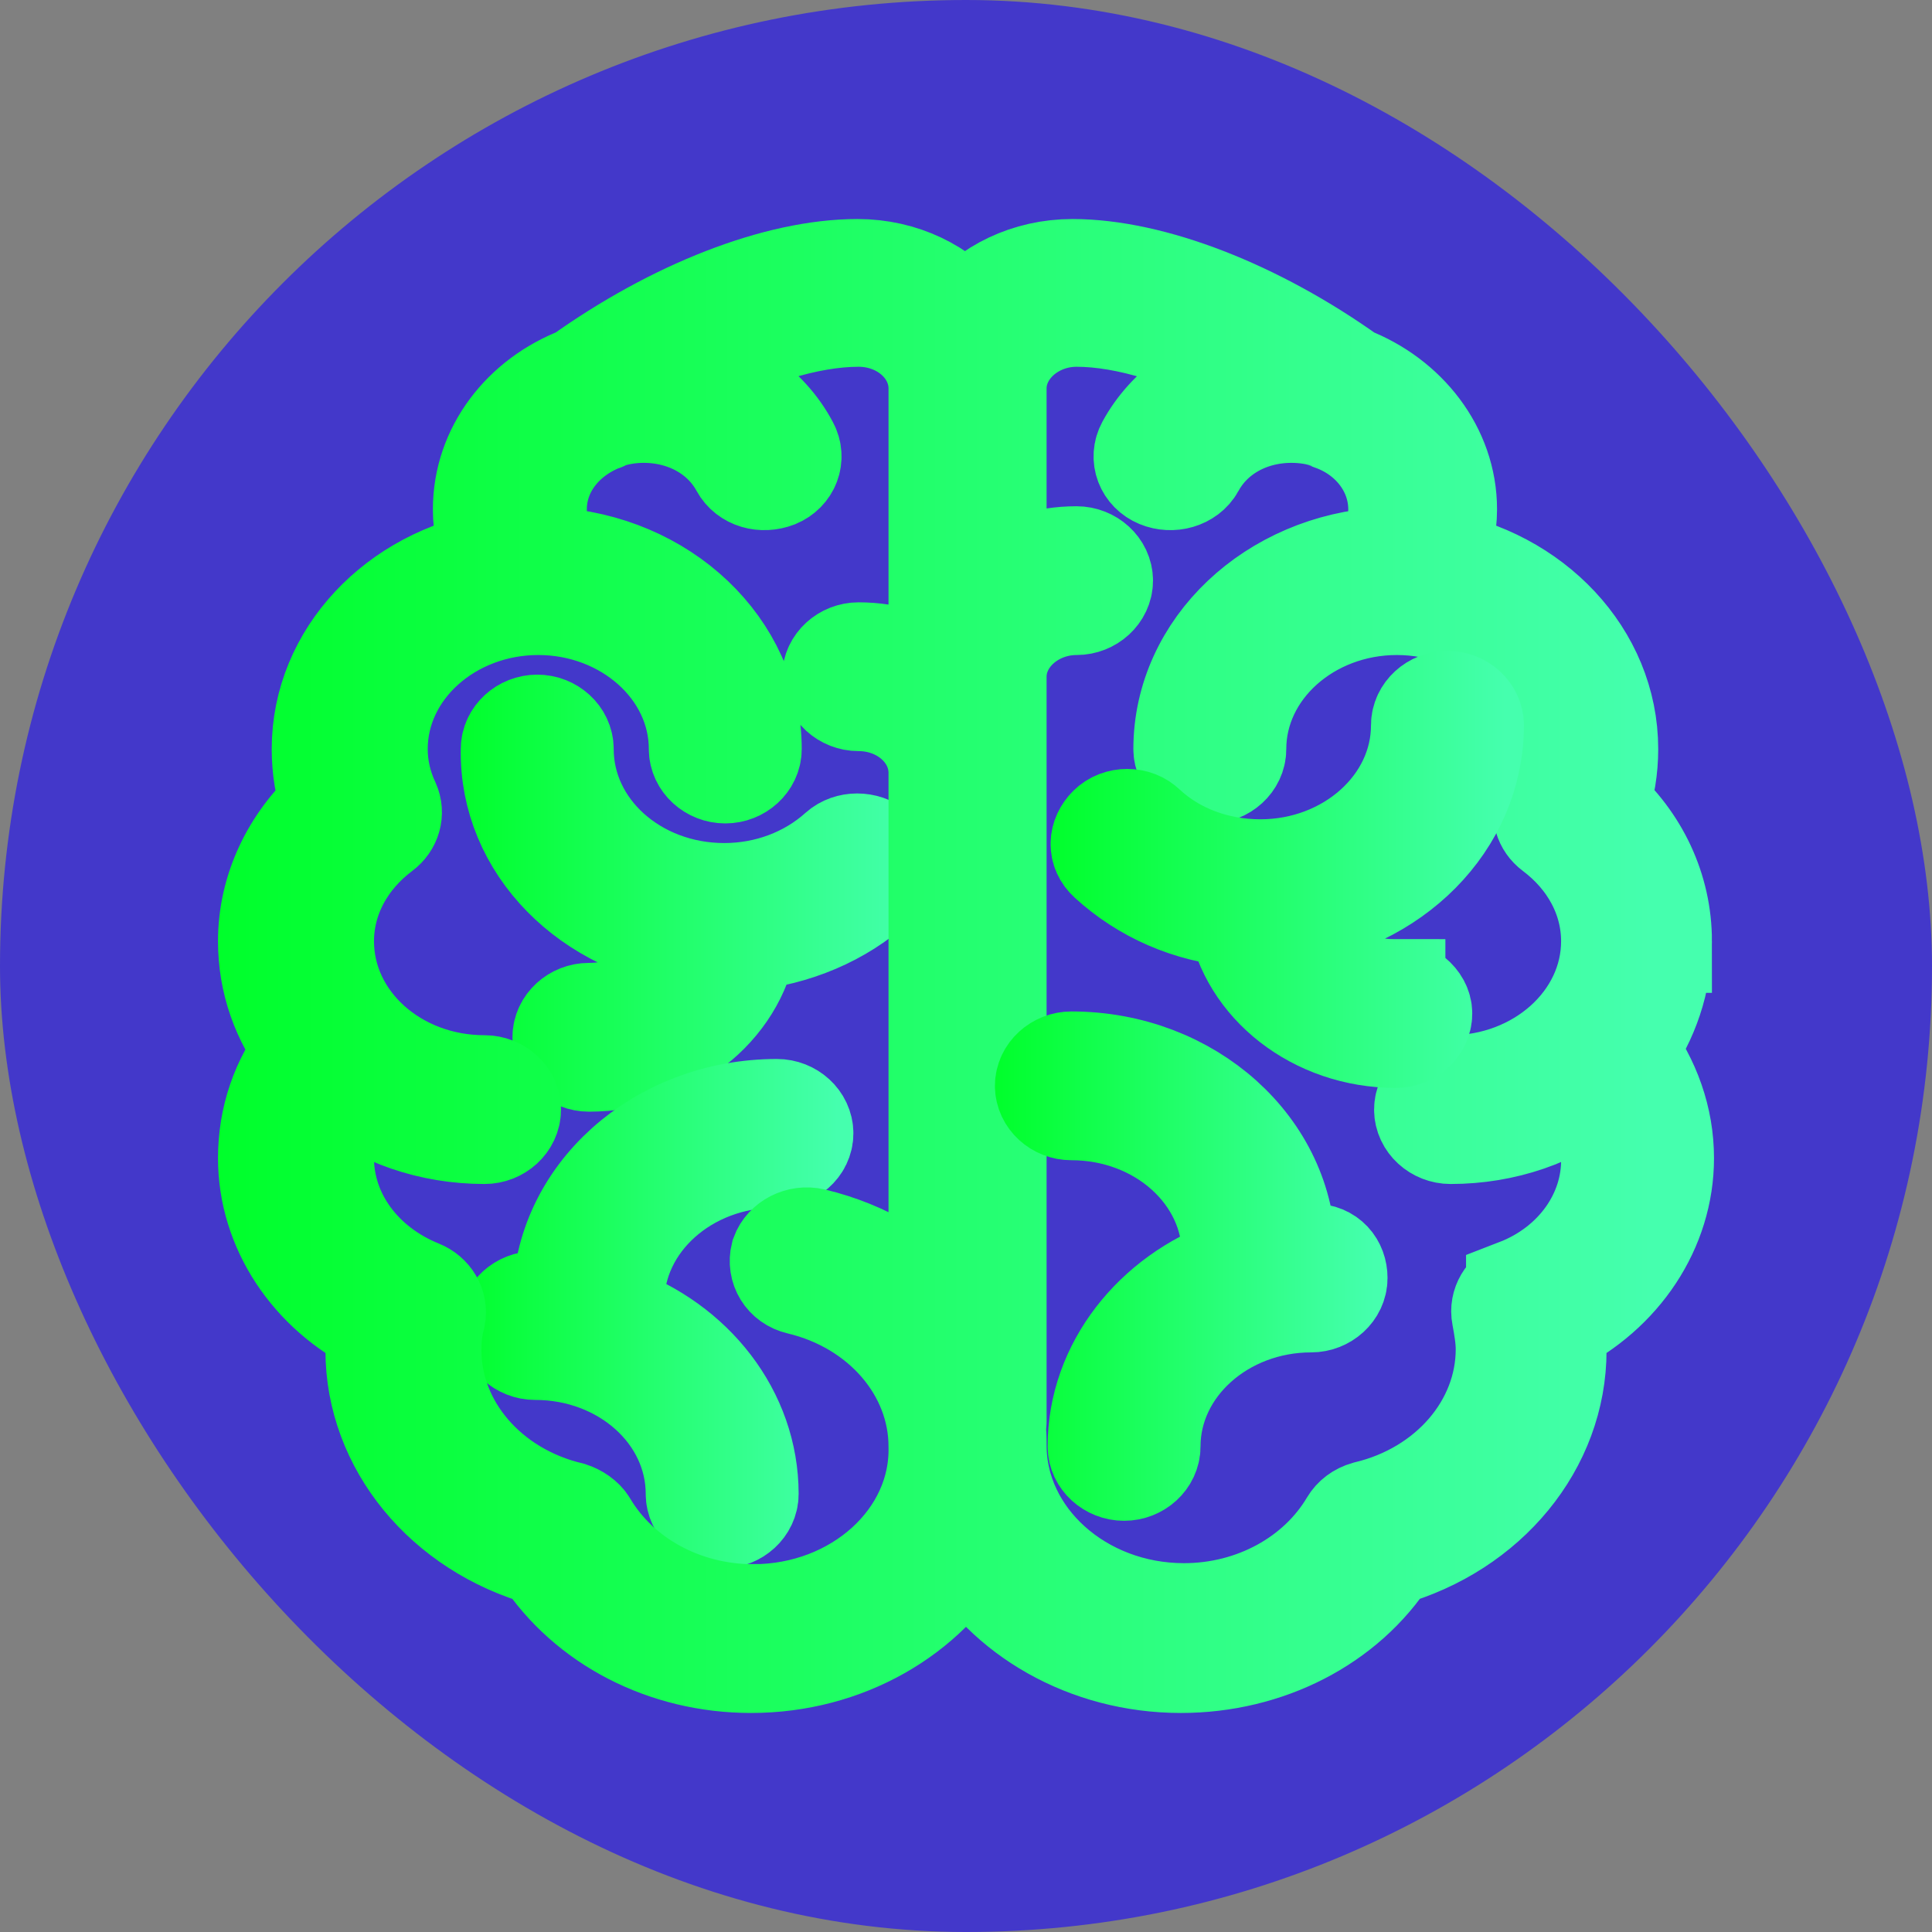
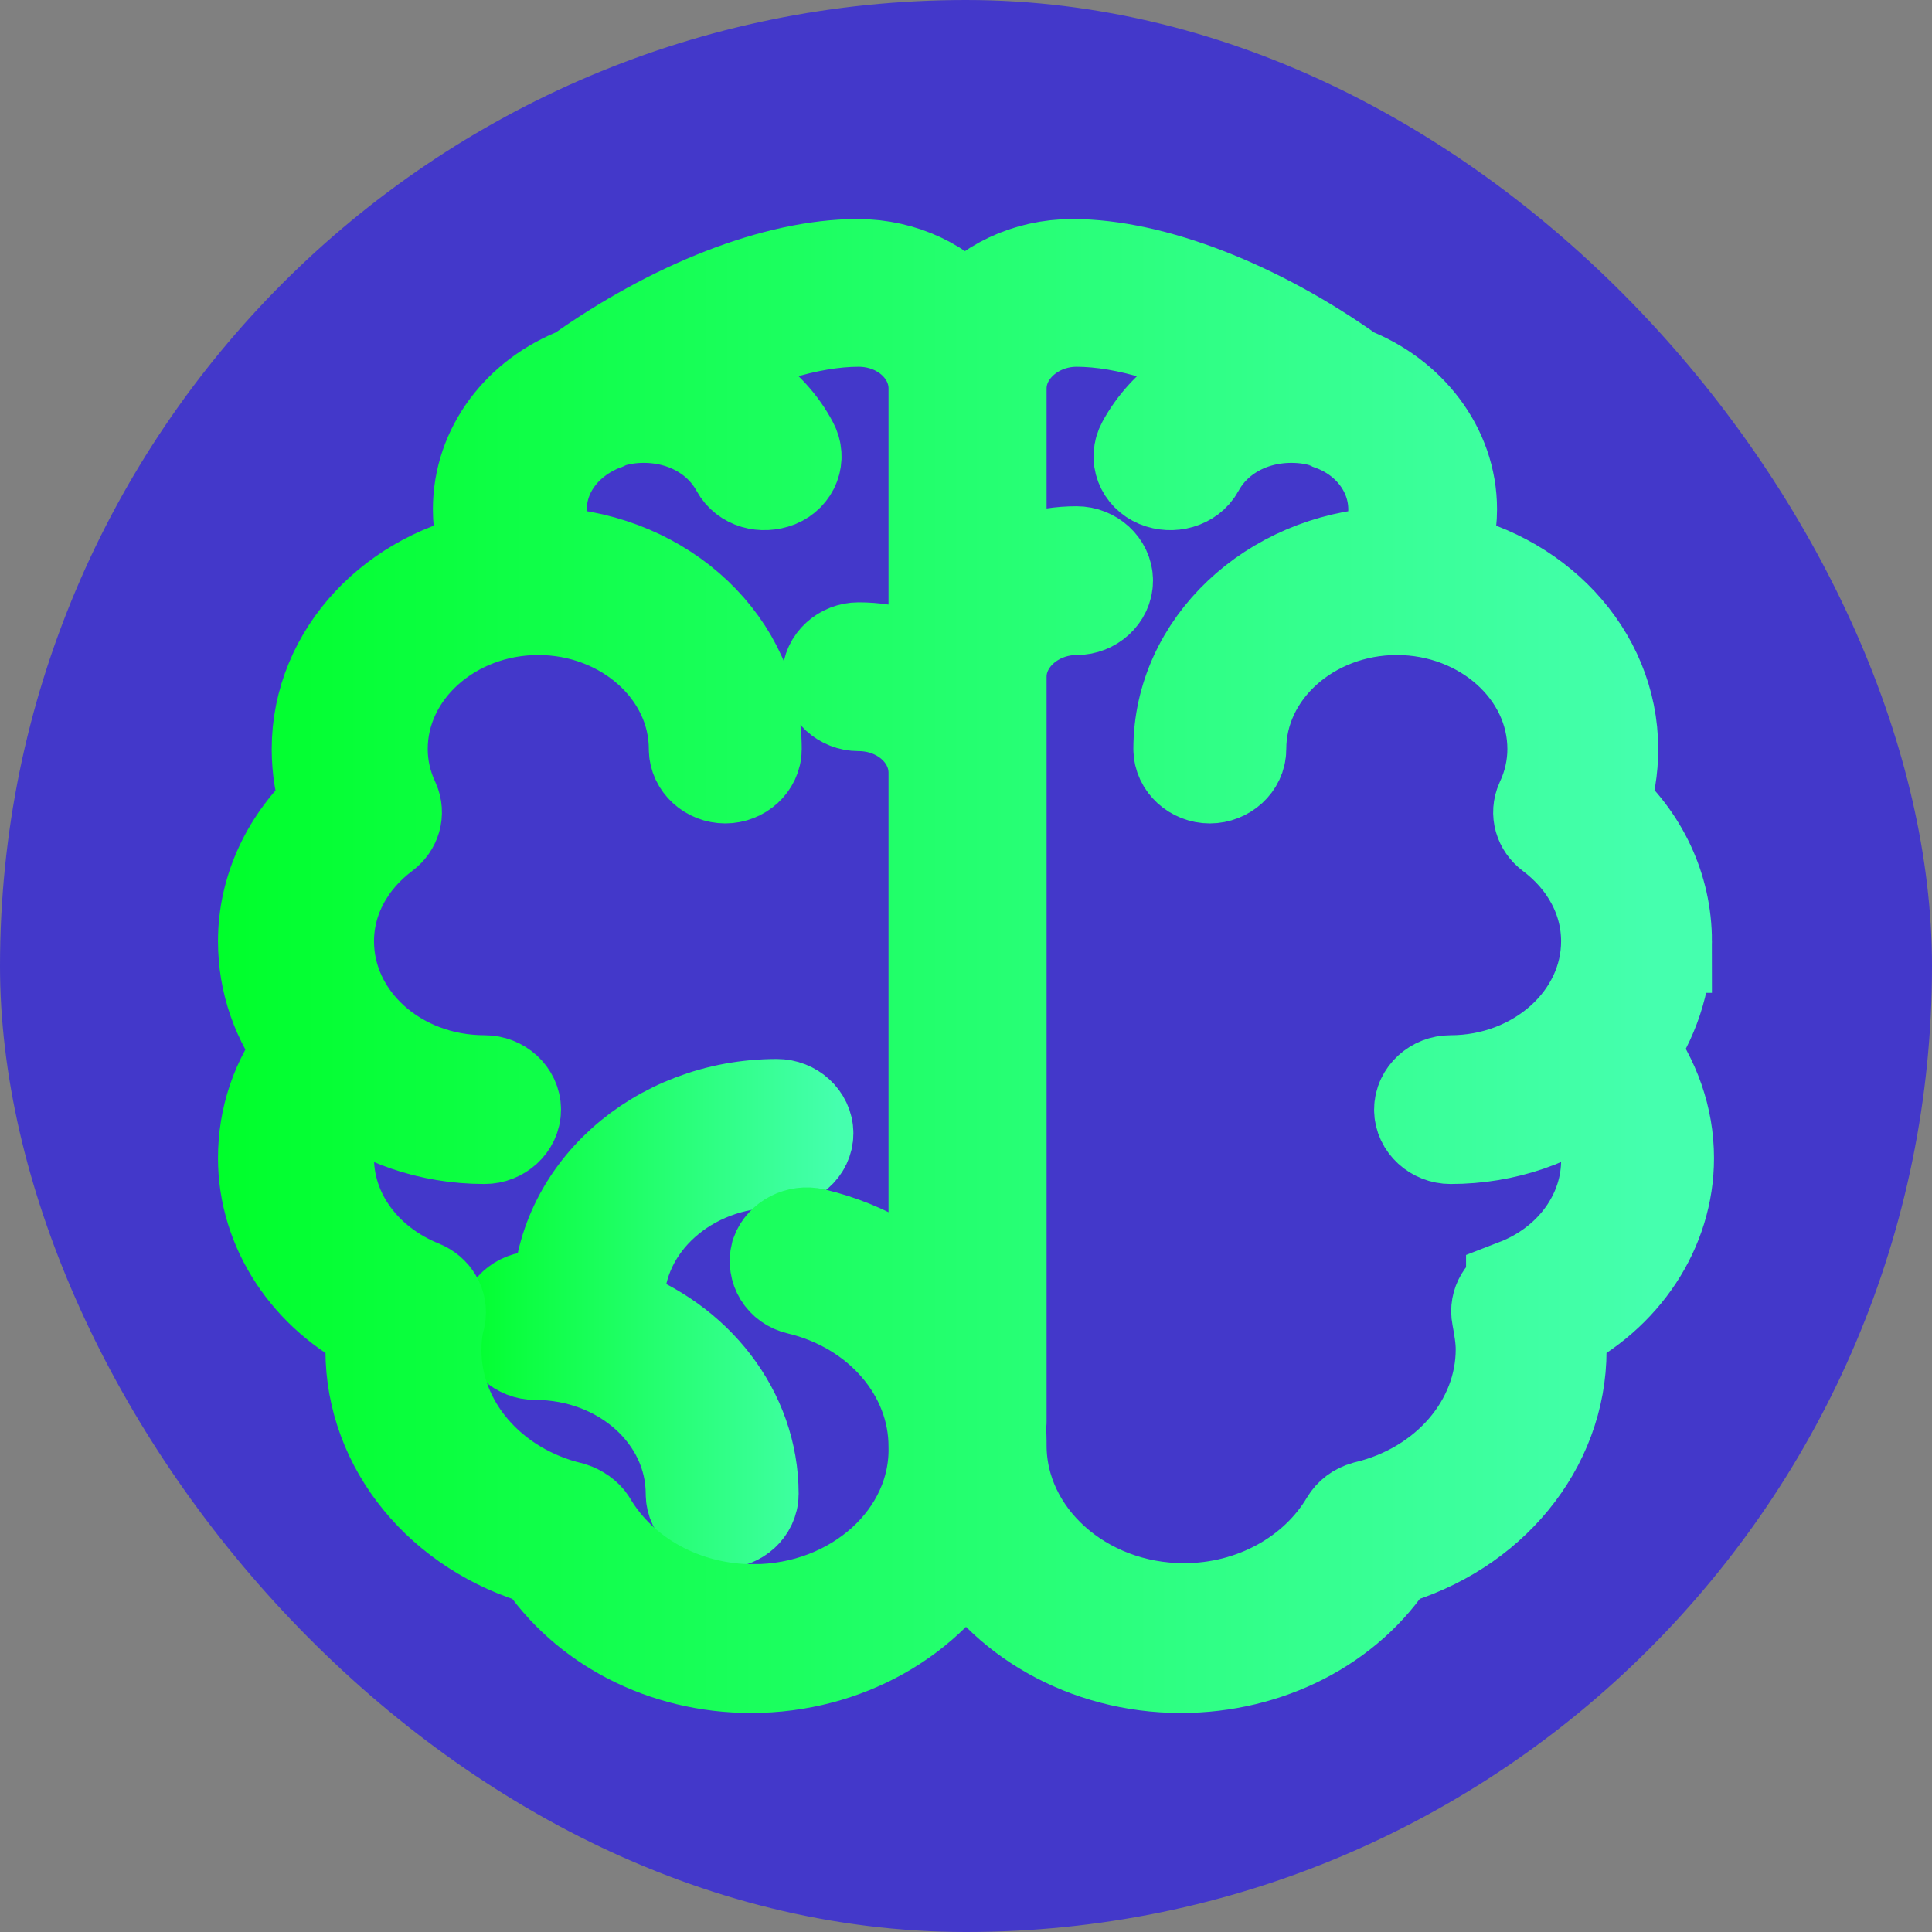
<svg xmlns="http://www.w3.org/2000/svg" xmlns:xlink="http://www.w3.org/1999/xlink" id="Layer_2" data-name="Layer 2" viewBox="0 0 187 187">
  <rect x="0" y="0" width="187" height="187" fill="#808080" stroke="none" />
  <defs>
    <style>
      .cls-1 {
        fill: url(#linear-gradient-3);
        stroke: url(#linear-gradient-4);
      }

      .cls-1, .cls-2, .cls-3, .cls-4, .cls-5 {
        stroke-miterlimit: 10;
        stroke-width: 10px;
      }

      .cls-2 {
        fill: url(#linear-gradient-5);
        stroke: url(#linear-gradient-6);
      }

      .cls-3 {
        fill: url(#linear-gradient-9);
        stroke: url(#linear-gradient-10);
      }

      .cls-4 {
        fill: url(#linear-gradient);
        stroke: url(#linear-gradient-2);
      }

      .cls-5 {
        fill: url(#linear-gradient-7);
        stroke: url(#linear-gradient-8);
      }

      .cls-6 {
        fill: #4338ca;
      }
    </style>
    <linearGradient id="linear-gradient" x1="49.41" y1="364.45" x2="85.43" y2="364.45" gradientTransform="translate(0 -278)" gradientUnits="userSpaceOnUse">
      <stop offset="0" stop-color="#fff" />
      <stop offset="0" stop-color="#00ff2b" />
      <stop offset=".96" stop-color="#45ffae" />
    </linearGradient>
    <linearGradient id="linear-gradient-2" x1="44.36" x2="90.44" xlink:href="#linear-gradient" />
    <linearGradient id="linear-gradient-3" x1="49.4" y1="405.15" x2="77.63" y2="405.15" xlink:href="#linear-gradient" />
    <linearGradient id="linear-gradient-4" x1="44.4" y1="405.15" x2="82.6" y2="405.15" xlink:href="#linear-gradient" />
    <linearGradient id="linear-gradient-5" x1="26.1" y1="371.5" x2="160.75" y2="371.5" xlink:href="#linear-gradient" />
    <linearGradient id="linear-gradient-6" x1="21.1" y1="371.5" x2="165.74" y2="371.5" xlink:href="#linear-gradient" />
    <linearGradient id="linear-gradient-7" x1="106.51" y1="362.15" x2="142.53" y2="362.15" xlink:href="#linear-gradient" />
    <linearGradient id="linear-gradient-8" x1="101.47" y1="362.15" x2="147.54" y2="362.15" xlink:href="#linear-gradient" />
    <linearGradient id="linear-gradient-9" x1="101.3" y1="400.55" x2="129.53" y2="400.55" xlink:href="#linear-gradient" />
    <linearGradient id="linear-gradient-10" x1="96.3" y1="400.55" x2="134.6" y2="400.55" xlink:href="#linear-gradient" />
  </defs>
  <g id="Capa_1" data-name="Capa 1">
    <g>
      <rect class="cls-6" x="0" y="0" width="187" height="187" rx="93.5" ry="93.5" />
      <g>
-         <path class="cls-4" d="M67.3,90.8c-1,4.2-5.3,7.4-10.3,7.4-1.3,0-2.4,1-2.4,2.2s1.1,2.2,2.4,2.2c7.7,0,14.1-5.1,15.2-11.7,4.7-.5,9.1-2.3,12.5-5.4,.9-.9,.9-2.2,0-3.1-1-.8-2.5-.8-3.4,0-3,2.7-7,4.2-11.2,4.2-8.7,0-15.7-6.3-15.7-14.1,0-1.2-1.1-2.2-2.4-2.2s-2.4,1-2.4,2.2c-.2,9.4,7.6,17.1,17.7,18.3Z" />
        <path class="cls-1" d="M77.6,109.7c0-1.2-1.1-2.2-2.4-2.2-11.4,0-20.6,8.3-20.6,18.5v.3c-.9-.1-1.8-.2-2.8-.2-1.3,0-2.4,1-2.4,2.2s1.1,2.2,2.4,2.2c8.7,0,15.7,6.3,15.7,14.1,0,1.2,1.1,2.2,2.4,2.2s2.4-1,2.4-2.2c0-7.7-5.3-14.4-12.9-17.1-.1-.5-.1-1-.1-1.5,0-7.8,7.1-14.1,15.7-14.1,1.5,0,2.6-1,2.6-2.2Z" />
        <path class="cls-2" d="M160.7,91.1c0-5-2.2-9.7-6.1-13.1,.6-1.8,.9-3.6,.9-5.5,0-9-7.2-16.5-16.7-18.1,.7-1.6,1.1-3.4,1.1-5.1,0-5.7-3.9-10.6-9.3-12.7-9.1-6.5-19.2-10.4-26.8-10.4-4.3,0-8.1,1.9-10.4,4.8-2.3-2.9-6.1-4.8-10.4-4.8-7.7,0-17.7,3.9-26.8,10.4-5.5,2.1-9.3,7-9.3,12.7,0,1.8,.4,3.5,1.1,5.1-9.5,1.6-16.7,9.1-16.7,18.1,0,1.9,.3,3.7,.9,5.5-3.9,3.5-6.1,8.2-6.1,13.1,0,3.9,1.3,7.5,3.6,10.5-2.4,3.1-3.6,6.7-3.6,10.5,0,6.7,4.1,12.9,10.6,16.1-.1,.8-.2,1.7-.2,2.5,0,9.1,6.6,17.1,16.2,19.8,4.2,6.4,11.7,10.3,20,10.3,9.1,0,17-4.7,20.8-11.5,3.8,6.8,11.7,11.5,20.8,11.5,8.3,0,15.9-3.9,20-10.3,9.6-2.7,16.2-10.7,16.2-19.8,0-.8-.1-1.7-.2-2.5,6.5-3.2,10.6-9.4,10.6-16.1,0-3.8-1.3-7.4-3.6-10.5,2.1-3,3.4-6.6,3.4-10.5Zm-87.8,65.3c-6.8,0-13-3.4-16.2-8.8-.3-.5-.9-.9-1.5-1.1-8-1.9-13.6-8.4-13.6-15.8,0-1.1,.1-2.2,.4-3.3,.2-1-.4-2-1.4-2.4-5.7-2.3-9.4-7.3-9.4-12.9,0-2.5,.7-4.9,2.1-7.1,3.6,2.9,8.4,4.6,13.6,4.6,1.3,0,2.4-1,2.4-2.2s-1.1-2.2-2.4-2.2c-8.7,0-15.7-6.3-15.7-14.1,0-4.2,2.1-8.1,5.7-10.8,.8-.6,1.1-1.6,.7-2.5-.8-1.7-1.2-3.5-1.2-5.3,0-7.8,7.1-14.1,15.7-14.1s15.7,6.3,15.7,14.1c0,1.2,1.1,2.2,2.4,2.2s2.4-1,2.4-2.2c0-9.8-8.5-17.8-19.3-18.4-1-1.5-1.5-3.1-1.5-4.8,0-3.9,2.6-7.2,6.4-8.7,.1,0,.3-.1,.4-.2,1.2-.4,2.4-.6,3.7-.6,4.1,0,7.7,2,9.5,5.3,.6,1.1,2,1.5,3.3,1,1.2-.5,1.7-1.8,1.1-2.9-2-3.8-5.9-6.4-10.3-7.4,6.2-3.4,12.3-5.3,17.2-5.3,4.4,0,7.9,3.2,7.9,7.1v28.2c-2.2-1.6-4.9-2.5-7.9-2.5-1.3,0-2.4,1-2.4,2.2s1.1,2.2,2.4,2.2c4.4,0,7.9,3.2,7.9,7.1v52.5c-3-3.5-7.3-6.1-12.3-7.3-1.3-.3-2.6,.4-3,1.5-.3,1.2,.4,2.4,1.7,2.7,8,1.9,13.6,8.4,13.6,15.8,.2,9-8,16.4-18.1,16.4Zm74-31.5c-1,.4-1.6,1.4-1.4,2.4,.2,1.1,.4,2.2,.4,3.3,0,7.4-5.6,13.9-13.6,15.8-.7,.2-1.2,.6-1.5,1.1-3.2,5.4-9.4,8.8-16.2,8.8-10.1,0-18.3-7.4-18.3-16.4,0-.6,0-1.2-.1-1.8,.1-.2,.1-.4,.1-.6V65.5c0-3.9,3.6-7.1,7.9-7.1,1.3,0,2.4-1,2.4-2.2s-1.1-2.2-2.4-2.2c-3,0-5.8,.9-7.9,2.5v-18.9c0-3.9,3.6-7.1,7.9-7.1,4.9,0,11,1.9,17.2,5.3-4.4,1-8.3,3.7-10.3,7.4-.6,1.1-.1,2.4,1.1,2.9s2.7,.1,3.3-1c1.8-3.3,5.4-5.3,9.5-5.3,1.3,0,2.6,.2,3.7,.6,.1,.1,.3,.1,.4,.2,3.8,1.4,6.4,4.8,6.4,8.7,0,1.7-.5,3.4-1.5,4.8-10.7,.6-19.3,8.6-19.3,18.4,0,1.2,1.1,2.2,2.4,2.2s2.4-1,2.4-2.2c0-7.8,7.1-14.1,15.7-14.1s15.7,6.3,15.7,14.1c0,1.8-.4,3.6-1.2,5.3-.4,.9-.1,1.9,.7,2.5,3.6,2.7,5.7,6.6,5.7,10.8,0,7.8-7.1,14.1-15.7,14.1-1.3,0-2.4,1-2.4,2.2s1.1,2.2,2.4,2.2c5.2,0,10-1.7,13.6-4.6,1.4,2.1,2.1,4.6,2.1,7.1,.1,5.5-3.5,10.6-9.2,12.8Z" />
-         <path class="cls-5" d="M134.9,95.9c-5,0-9.3-3.2-10.3-7.4,10.1-1.2,17.9-8.9,17.9-18.3,0-1.2-1.1-2.2-2.4-2.2s-2.4,1-2.4,2.2c0,7.8-7.1,14.1-15.7,14.1-4.3,0-8.3-1.5-11.2-4.2-.9-.9-2.5-.9-3.4,0s-1,2.2,0,3.1c3.4,3.1,7.7,5,12.5,5.4,1.1,6.6,7.5,11.7,15.2,11.7,1.3,0,2.4-1,2.4-2.2s-1.3-2.2-2.6-2.2Z" />
-         <path class="cls-3" d="M127.1,121.5c-.9,0-1.9,.1-2.8,.2v-.3c0-10.2-9.2-18.5-20.6-18.5-1.3,0-2.4,1-2.4,2.2s1.1,2.2,2.4,2.2c8.7,0,15.7,6.3,15.7,14.1,0,.5,0,1-.1,1.5-7.5,2.7-12.9,9.4-12.9,17.1,0,1.2,1.1,2.2,2.4,2.2s2.4-1,2.4-2.2c0-7.8,7.1-14.1,15.7-14.1,1.3,0,2.4-1,2.4-2.2s-.8-2.2-2.2-2.2Z" />
      </g>
    </g>
  </g>
</svg>